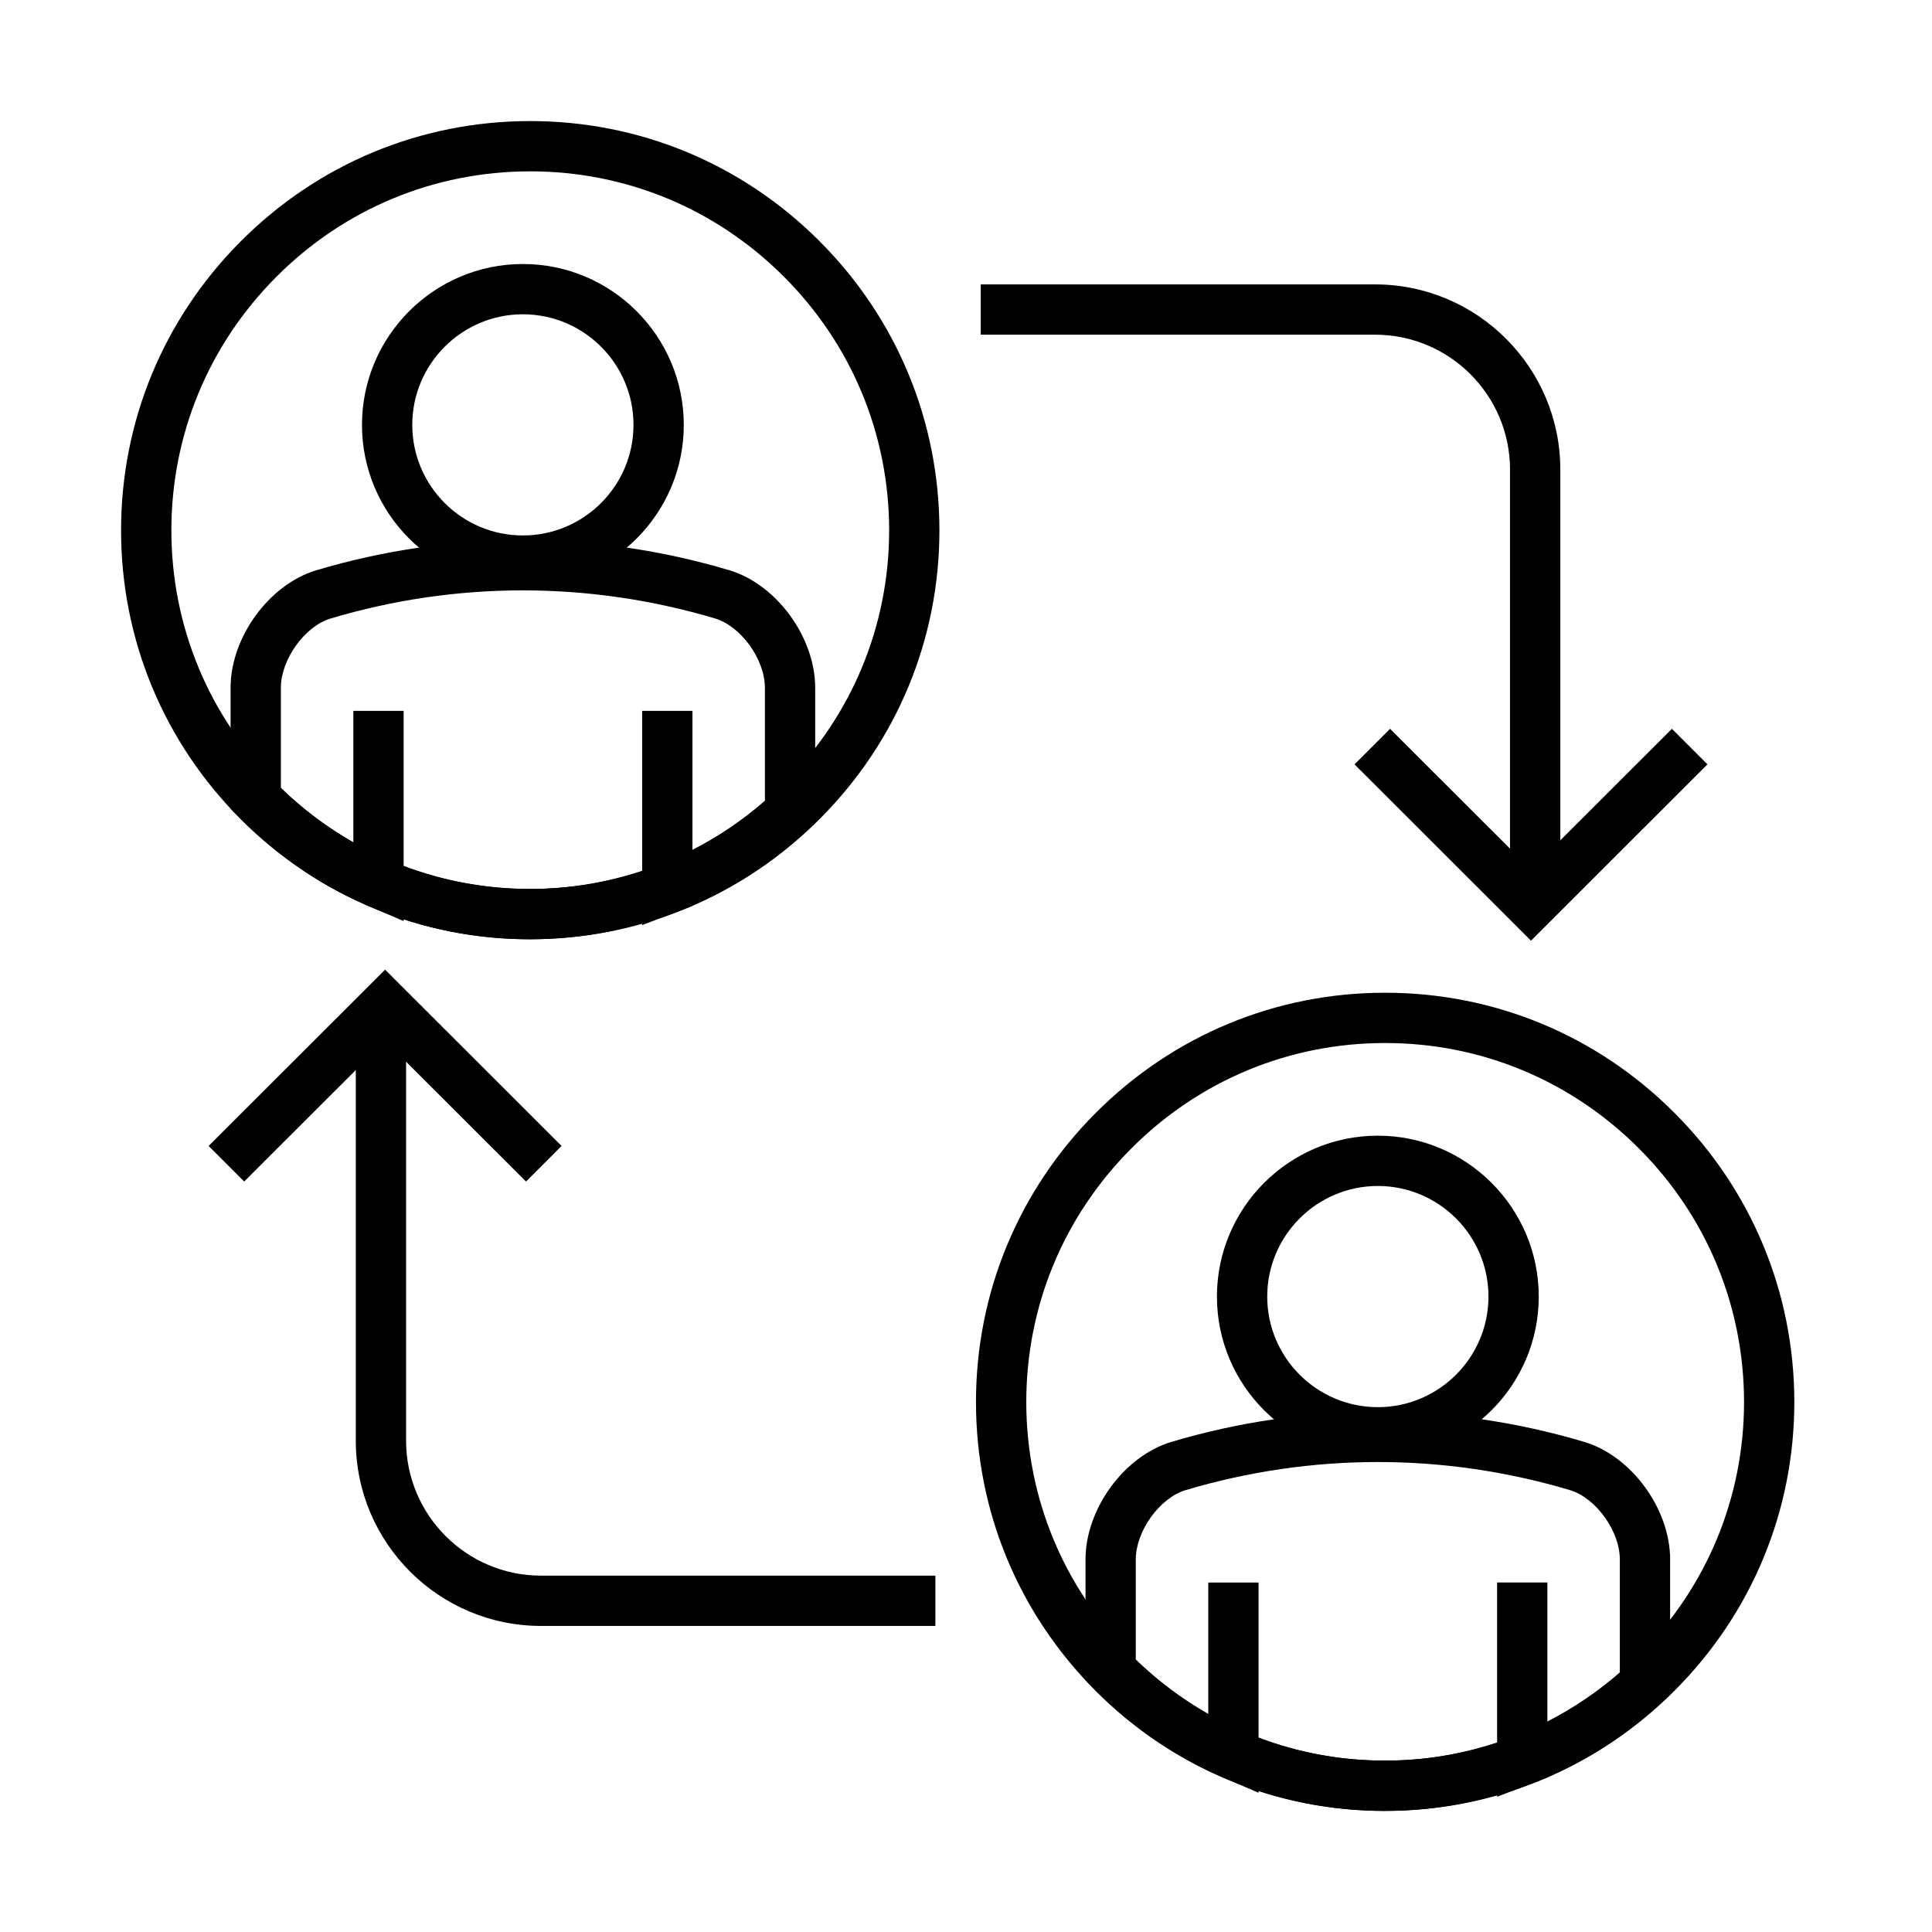
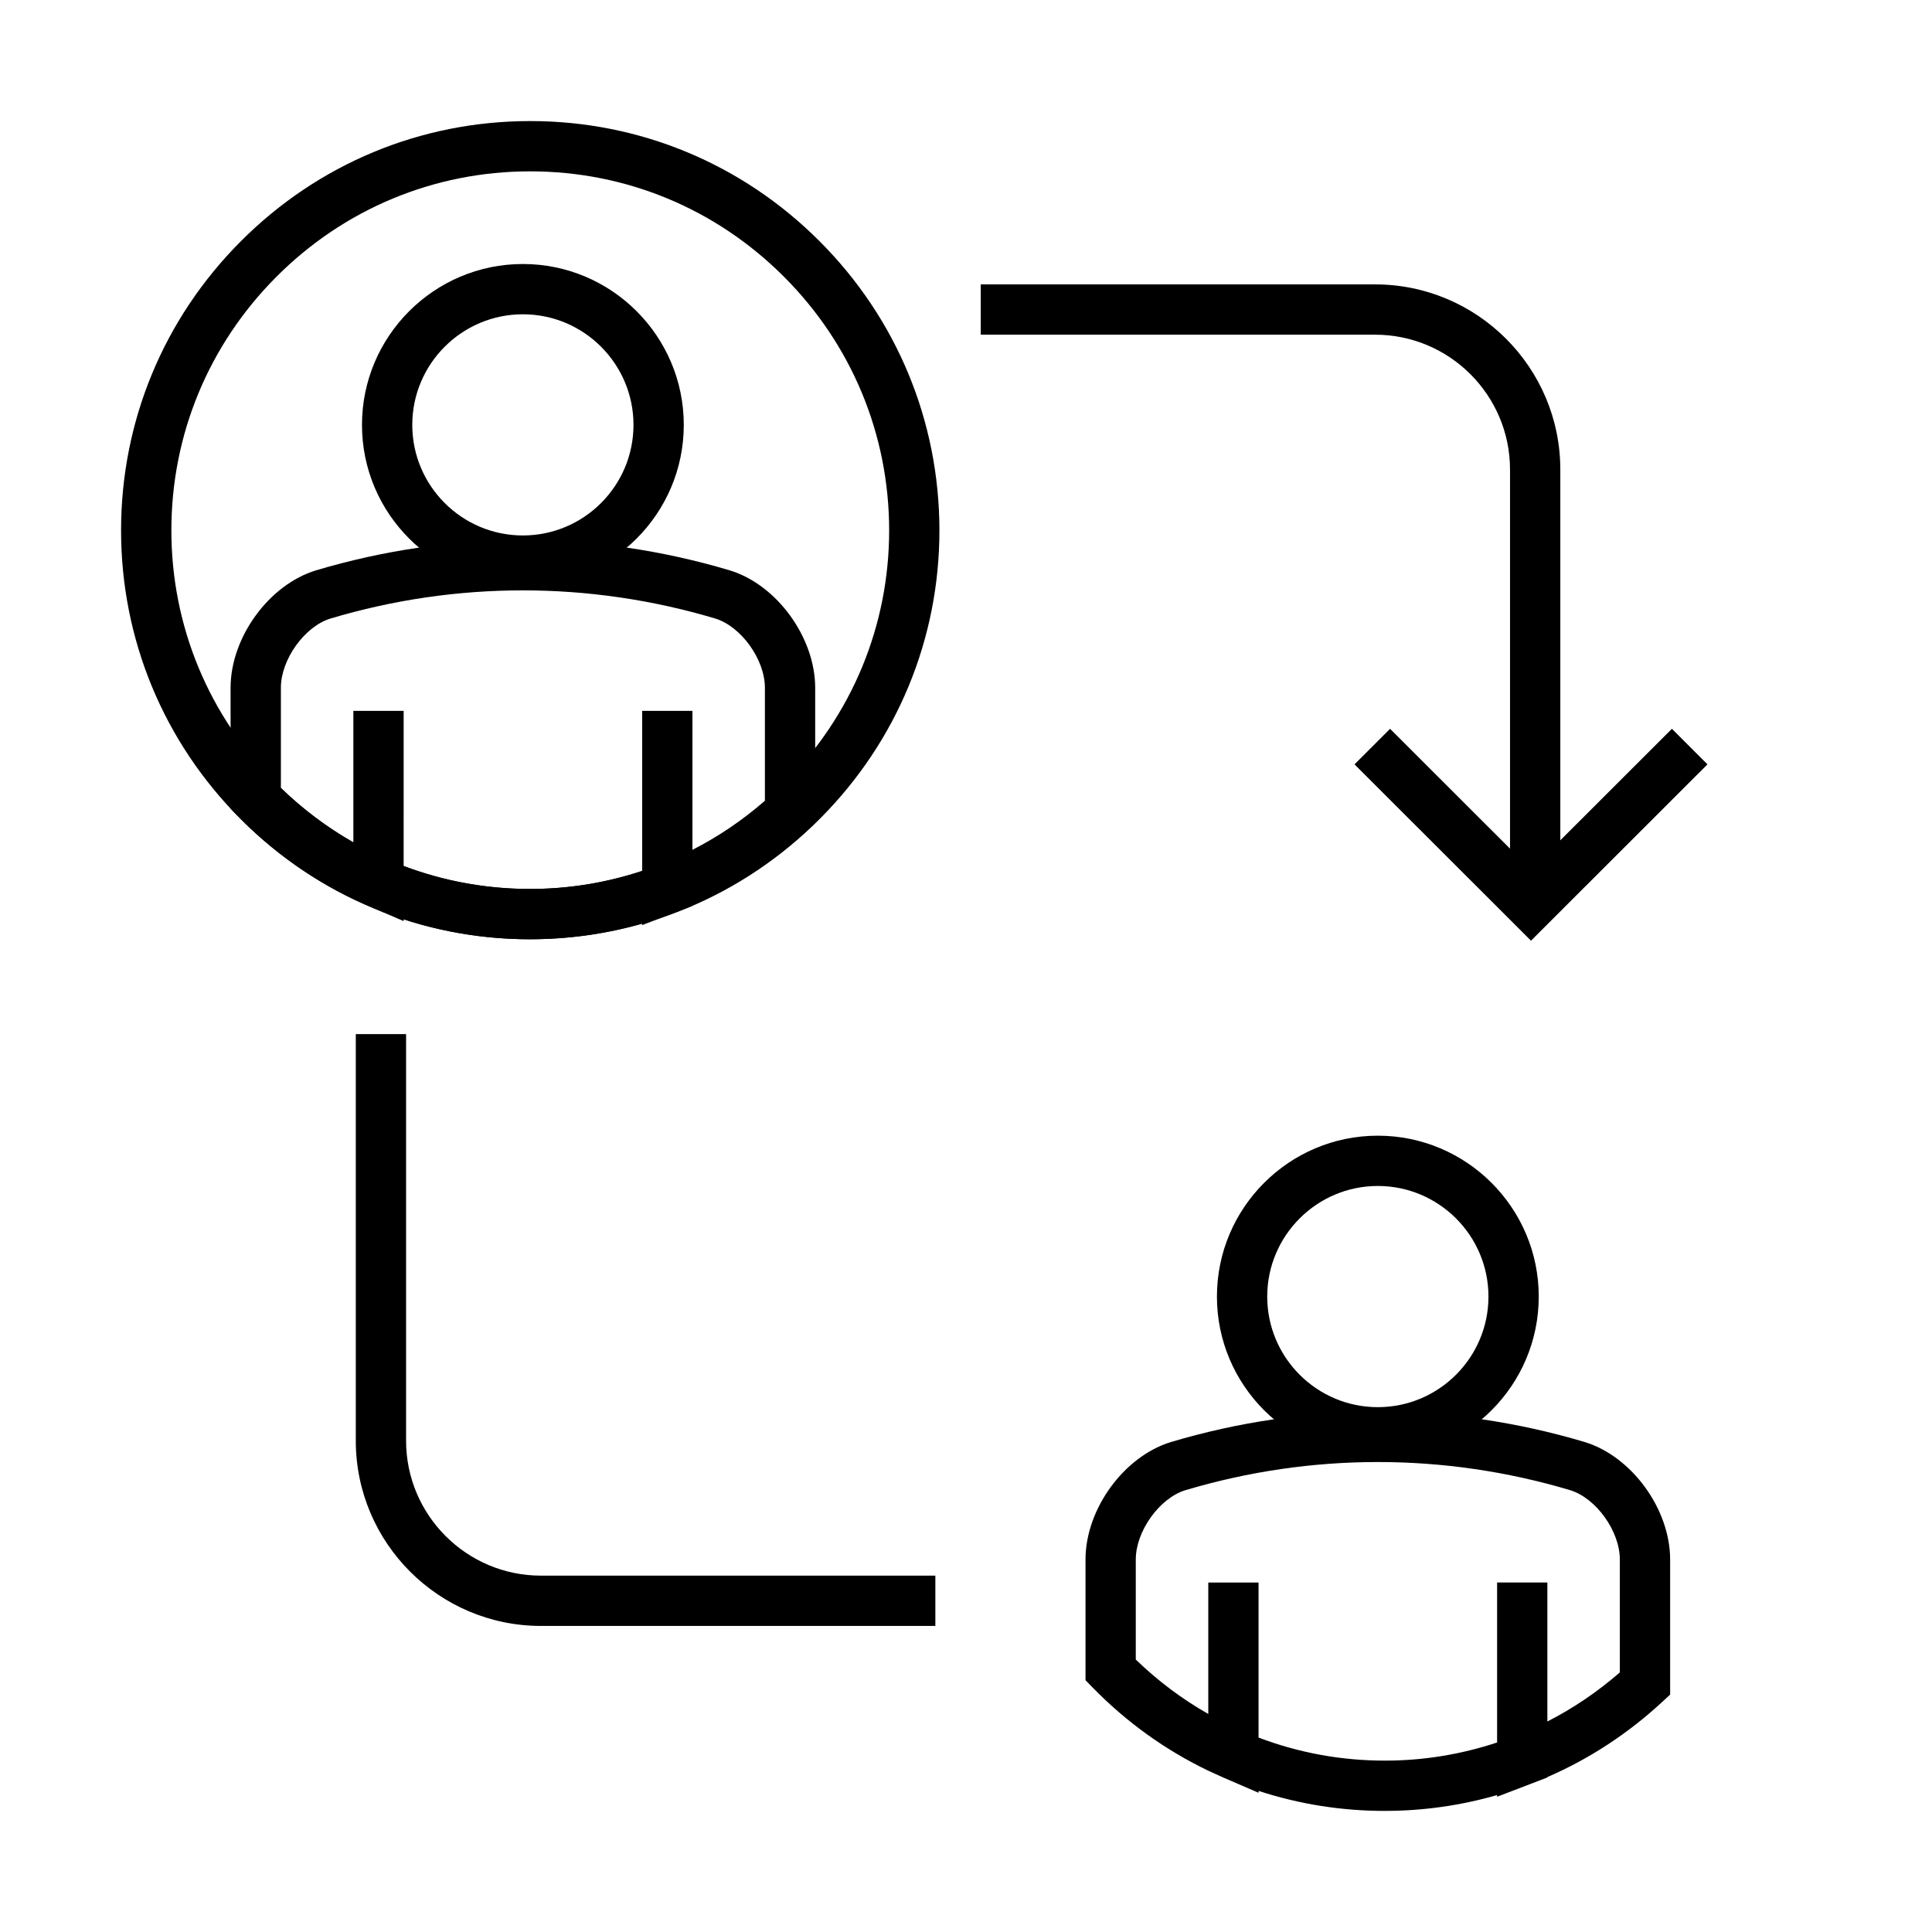
<svg xmlns="http://www.w3.org/2000/svg" fill="#000000" width="800px" height="800px" version="1.1" viewBox="144 144 512 512">
  <g>
-     <path d="m208.71 457.12-9.422-9.43 46.77-46.719 46.762 46.719-9.418 9.43-37.344-37.309z" />
    <path d="m391.88 574.89h-104.51c-27.062 0-49.082-22.016-49.082-49.078v-107.76h13.328v107.76c0 19.715 16.039 35.75 35.754 35.75h104.51z" />
    <path d="m549.73 393.29-46.766-46.723 9.418-9.426 37.348 37.309 37.344-37.309 9.422 9.426z" />
    <path d="m557.5 376.2h-13.328v-107.76c0-19.711-16.039-35.742-35.754-35.742h-104.51v-13.328h104.51c27.062 0 49.082 22.016 49.082 49.07z" />
    <path d="m284.44 392.91c-28.891 0-56.086-11.273-76.57-31.746-20.5-20.488-31.789-47.707-31.785-76.633 0-28.848 11.242-56.023 31.652-76.512 20.504-20.59 47.758-31.934 76.73-31.934h0.07c28.914 0 56.113 11.289 76.598 31.785 20.484 20.465 31.785 47.672 31.82 76.609 0.016 28.828-11.219 55.98-31.633 76.461-20.535 20.613-47.809 31.965-76.805 31.969h-0.078zm0.098-203.5h-0.062c-25.41 0-49.309 9.945-67.293 28.008-17.906 17.977-27.766 41.812-27.766 67.113-0.004 25.363 9.898 49.23 27.879 67.199 17.965 17.961 41.816 27.852 67.156 27.852h0.066c25.43-0.004 49.355-9.965 67.367-28.047 17.91-17.965 27.762-41.773 27.75-67.043-0.027-25.375-9.945-49.242-27.918-67.195-17.969-17.984-41.824-27.887-67.18-27.887z" />
    <path d="m284.41 392.91c-11.449 0-22.66-1.777-33.441-5.305v0.496l-9.301-4.016c-0.004 0-0.016-0.004-0.02-0.004l-4.008-1.824c-11.402-5.481-21.691-12.879-30.637-22.039l-1.898-1.941v-32.023c0.008-13.336 10.156-27.285 22.613-31.098 35.898-10.703 73.797-10.703 109.65-0.012l0.043 0.012c12.461 3.809 22.609 17.758 22.621 31.098v35.844l-2.141 1.98c-9.078 8.379-19.281 15.051-30.387 19.867v0.105l-4.277 1.641c0 0.004 0 0.004-0.004 0.004l-9.047 3.465v-0.445c-9.723 2.797-19.66 4.184-29.77 4.195zm-33.441-19.434c10.707 4.051 21.938 6.106 33.453 6.106h0.086c10.062 0 20.023-1.613 29.672-4.809v-42.387h13.328v36.832c6.856-3.5 13.281-7.856 19.199-13.008v-29.953c-0.004-7.488-6.277-16.227-13.16-18.344-33.359-9.945-68.621-9.949-101.97 0.004-6.852 2.094-13.137 10.848-13.141 18.348v26.527c5.824 5.648 12.25 10.469 19.207 14.426v-34.832h13.328z" />
    <path d="m282.57 299.23c-23.512 0-42.641-19.125-42.641-42.629 0-23.508 19.129-42.637 42.641-42.637 23.508 0 42.641 19.129 42.641 42.637 0 23.504-19.133 42.629-42.641 42.629zm0-71.941c-16.164 0-29.312 13.148-29.312 29.312 0 16.156 13.145 29.301 29.312 29.301 16.164 0 29.312-13.145 29.312-29.301 0-16.164-13.148-29.312-29.312-29.312z" />
-     <path d="m511 623.91c-28.895 0-56.086-11.27-76.57-31.746-20.504-20.488-31.789-47.703-31.785-76.629 0-28.852 11.238-56.023 31.652-76.516 20.496-20.594 47.75-31.934 76.727-31.934h0.074c28.91 0 56.113 11.285 76.594 31.781 20.484 20.469 31.789 47.68 31.824 76.617 0.012 28.82-11.223 55.977-31.637 76.457-20.531 20.613-47.809 31.965-76.805 31.969h-0.074zm0.098-203.5h-0.062c-25.418 0-49.312 9.945-67.293 28.016-17.91 17.973-27.766 41.805-27.766 67.105-0.008 25.363 9.895 49.227 27.875 67.203 17.965 17.957 41.816 27.848 67.156 27.848h0.066c25.434-0.004 49.355-9.965 67.371-28.043 17.906-17.973 27.758-41.777 27.746-67.043-0.027-25.379-9.941-49.246-27.918-67.199-17.969-17.984-41.824-27.887-67.176-27.887z" />
    <path d="m510.98 623.91c-11.453 0-22.66-1.777-33.441-5.305v0.5l-9.305-4.019c-0.004 0-0.012-0.004-0.016-0.004l-4.008-1.824c-11.402-5.477-21.691-12.879-30.641-22.039l-1.898-1.941v-32.016c0.012-13.336 10.156-27.289 22.613-31.102 35.898-10.703 73.797-10.703 109.65-0.016l0.047 0.016c12.461 3.805 22.605 17.754 22.621 31.098v35.836l-2.144 1.977c-9.074 8.383-19.277 15.055-30.383 19.871v0.105l-4.281 1.641c0 0.004 0 0.004-0.004 0.004l-9.043 3.465v-0.445c-9.691 2.785-19.633 4.191-29.668 4.191-0.035 0.008-0.07 0.008-0.102 0.008zm-33.441-19.43c10.703 4.051 21.934 6.102 33.445 6.102h0.09c10.062 0 20.02-1.613 29.672-4.805v-42.395h13.324v36.832c6.856-3.5 13.285-7.856 19.203-13.008v-29.945c-0.008-7.496-6.281-16.234-13.168-18.352-33.355-9.949-68.609-9.938-101.97 0.008-6.848 2.098-13.137 10.848-13.141 18.348v26.531c5.824 5.644 12.254 10.465 19.211 14.422v-34.836h13.324v41.098z" />
    <path d="m509.14 530.24c-23.508 0-42.641-19.125-42.641-42.637 0-23.508 19.133-42.637 42.641-42.637 23.508 0 42.645 19.129 42.645 42.637 0 23.512-19.137 42.637-42.645 42.637zm0-71.945c-16.16 0-29.312 13.148-29.312 29.309 0 16.164 13.145 29.309 29.312 29.309 16.164 0 29.316-13.145 29.316-29.309 0-16.16-13.152-29.309-29.316-29.309z" />
  </g>
</svg>